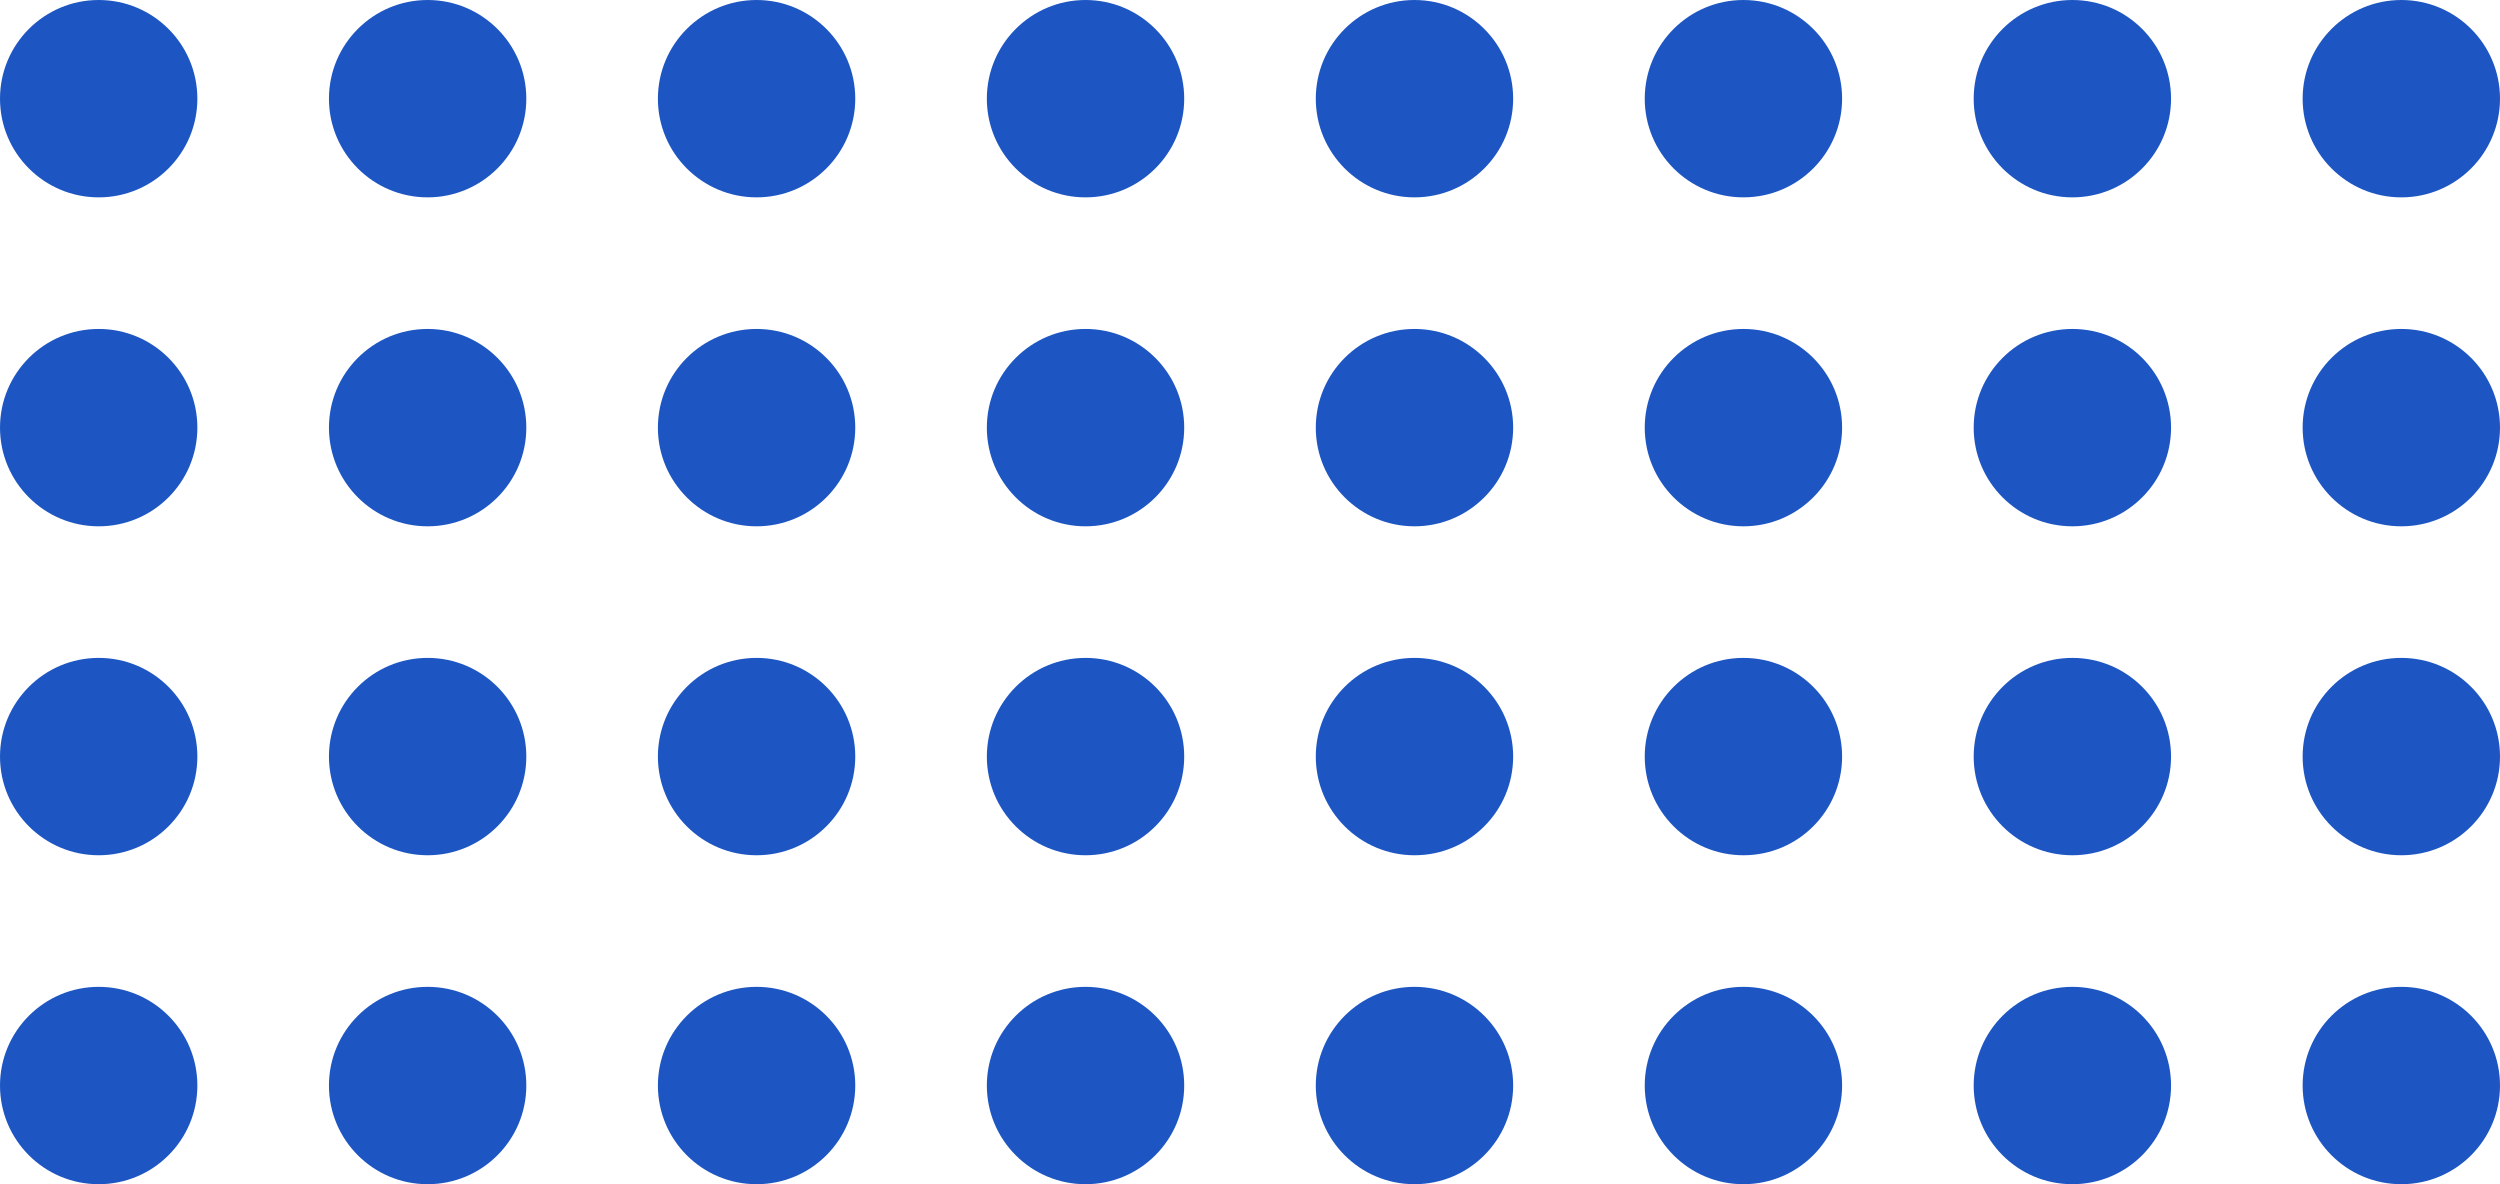
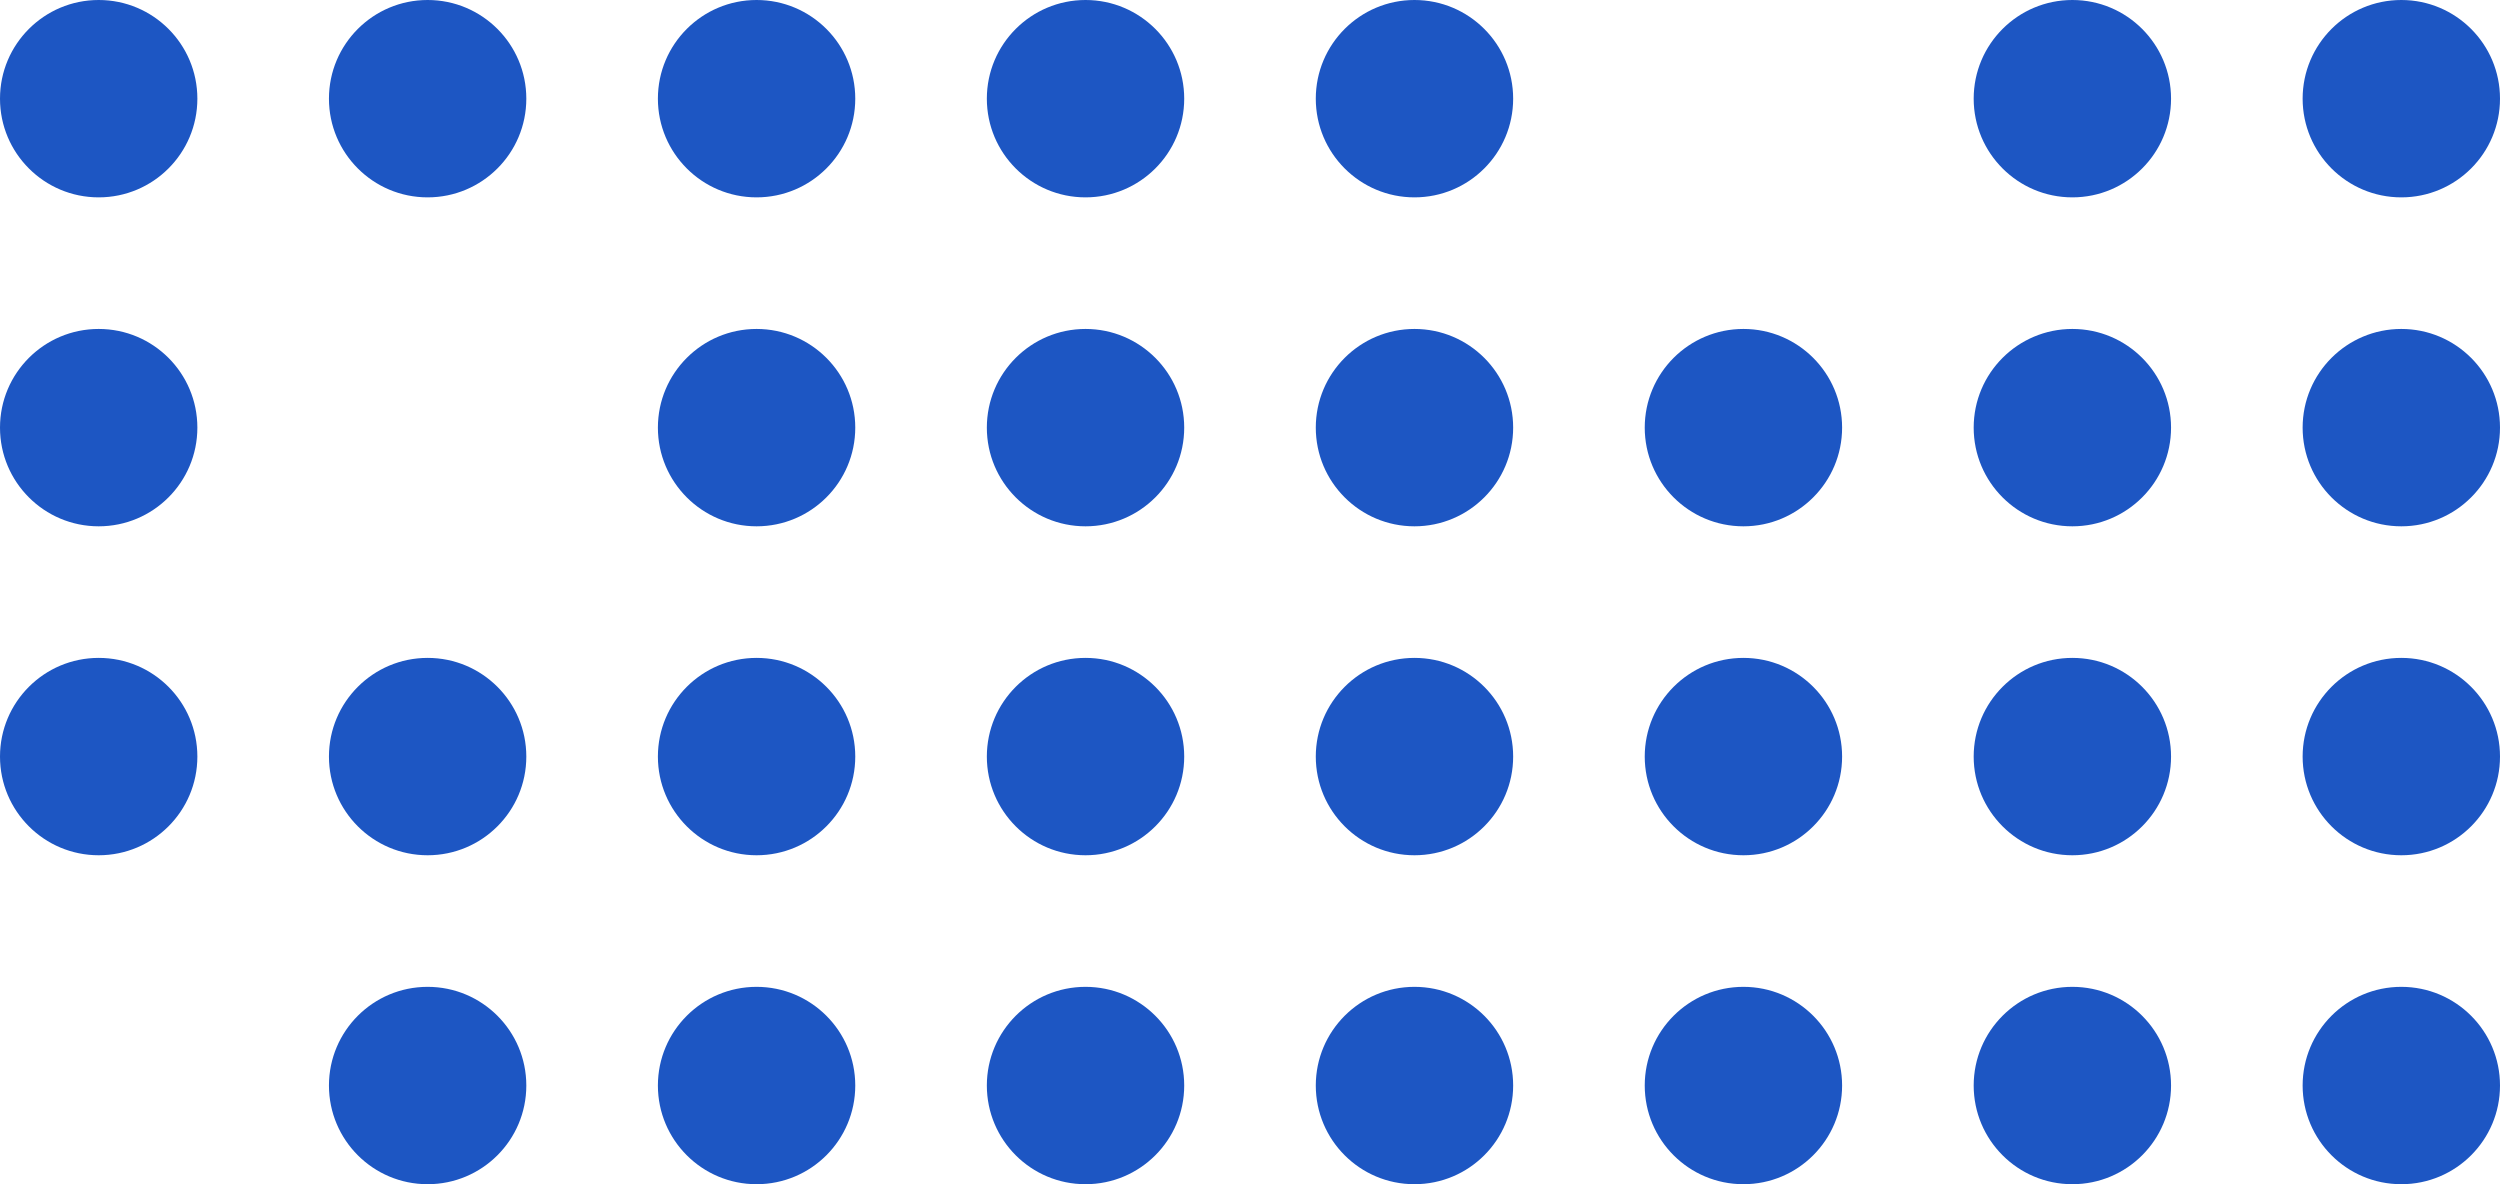
<svg xmlns="http://www.w3.org/2000/svg" width="190" height="90" viewBox="0 0 190 90" fill="none">
  <circle cx="7.5" cy="7.5" r="7.5" fill="#1D56C3" />
  <circle cx="32.5" cy="7.5" r="7.5" fill="#1D56C3" />
  <circle cx="7.5" cy="32.5" r="7.5" fill="#1D56C3" />
-   <circle cx="32.5" cy="32.5" r="7.5" fill="#1D56C3" />
  <circle cx="107.5" cy="7.5" r="7.5" fill="#1D56C3" />
-   <circle cx="132.5" cy="7.5" r="7.5" fill="#1D56C3" />
  <circle cx="107.5" cy="32.5" r="7.5" fill="#1D56C3" />
  <circle cx="132.5" cy="32.5" r="7.5" fill="#1D56C3" />
  <circle cx="57.5" cy="7.5" r="7.5" fill="#1D56C3" />
  <circle cx="82.5" cy="7.5" r="7.5" fill="#1D56C3" />
  <circle cx="57.5" cy="32.5" r="7.5" fill="#1D56C3" />
  <circle cx="82.5" cy="32.5" r="7.5" fill="#1D56C3" />
  <circle cx="7.5" cy="57.5" r="7.5" fill="#1D56C3" />
  <circle cx="32.5" cy="57.5" r="7.5" fill="#1D56C3" />
-   <circle cx="7.5" cy="82.5" r="7.5" fill="#1D56C3" />
  <circle cx="32.5" cy="82.5" r="7.5" fill="#1D56C3" />
  <circle cx="107.5" cy="57.5" r="7.5" fill="#1D56C3" />
  <circle cx="132.5" cy="57.5" r="7.5" fill="#1D56C3" />
  <circle cx="107.5" cy="82.5" r="7.5" fill="#1D56C3" />
  <circle cx="132.5" cy="82.5" r="7.5" fill="#1D56C3" />
  <circle cx="157.5" cy="7.5" r="7.5" fill="#1D56C3" />
  <circle cx="182.5" cy="7.5" r="7.5" fill="#1D56C3" />
  <circle cx="157.5" cy="32.5" r="7.5" fill="#1D56C3" />
  <circle cx="182.5" cy="32.5" r="7.5" fill="#1D56C3" />
  <circle cx="157.5" cy="57.5" r="7.5" fill="#1D56C3" />
  <circle cx="182.5" cy="57.5" r="7.5" fill="#1D56C3" />
  <circle cx="157.5" cy="82.5" r="7.5" fill="#1D56C3" />
  <circle cx="182.5" cy="82.5" r="7.5" fill="#1D56C3" />
  <circle cx="57.5" cy="57.5" r="7.5" fill="#1D56C3" />
  <circle cx="82.5" cy="57.5" r="7.5" fill="#1D56C3" />
  <circle cx="57.5" cy="82.5" r="7.5" fill="#1D56C3" />
  <circle cx="82.5" cy="82.5" r="7.5" fill="#1D56C3" />
</svg>